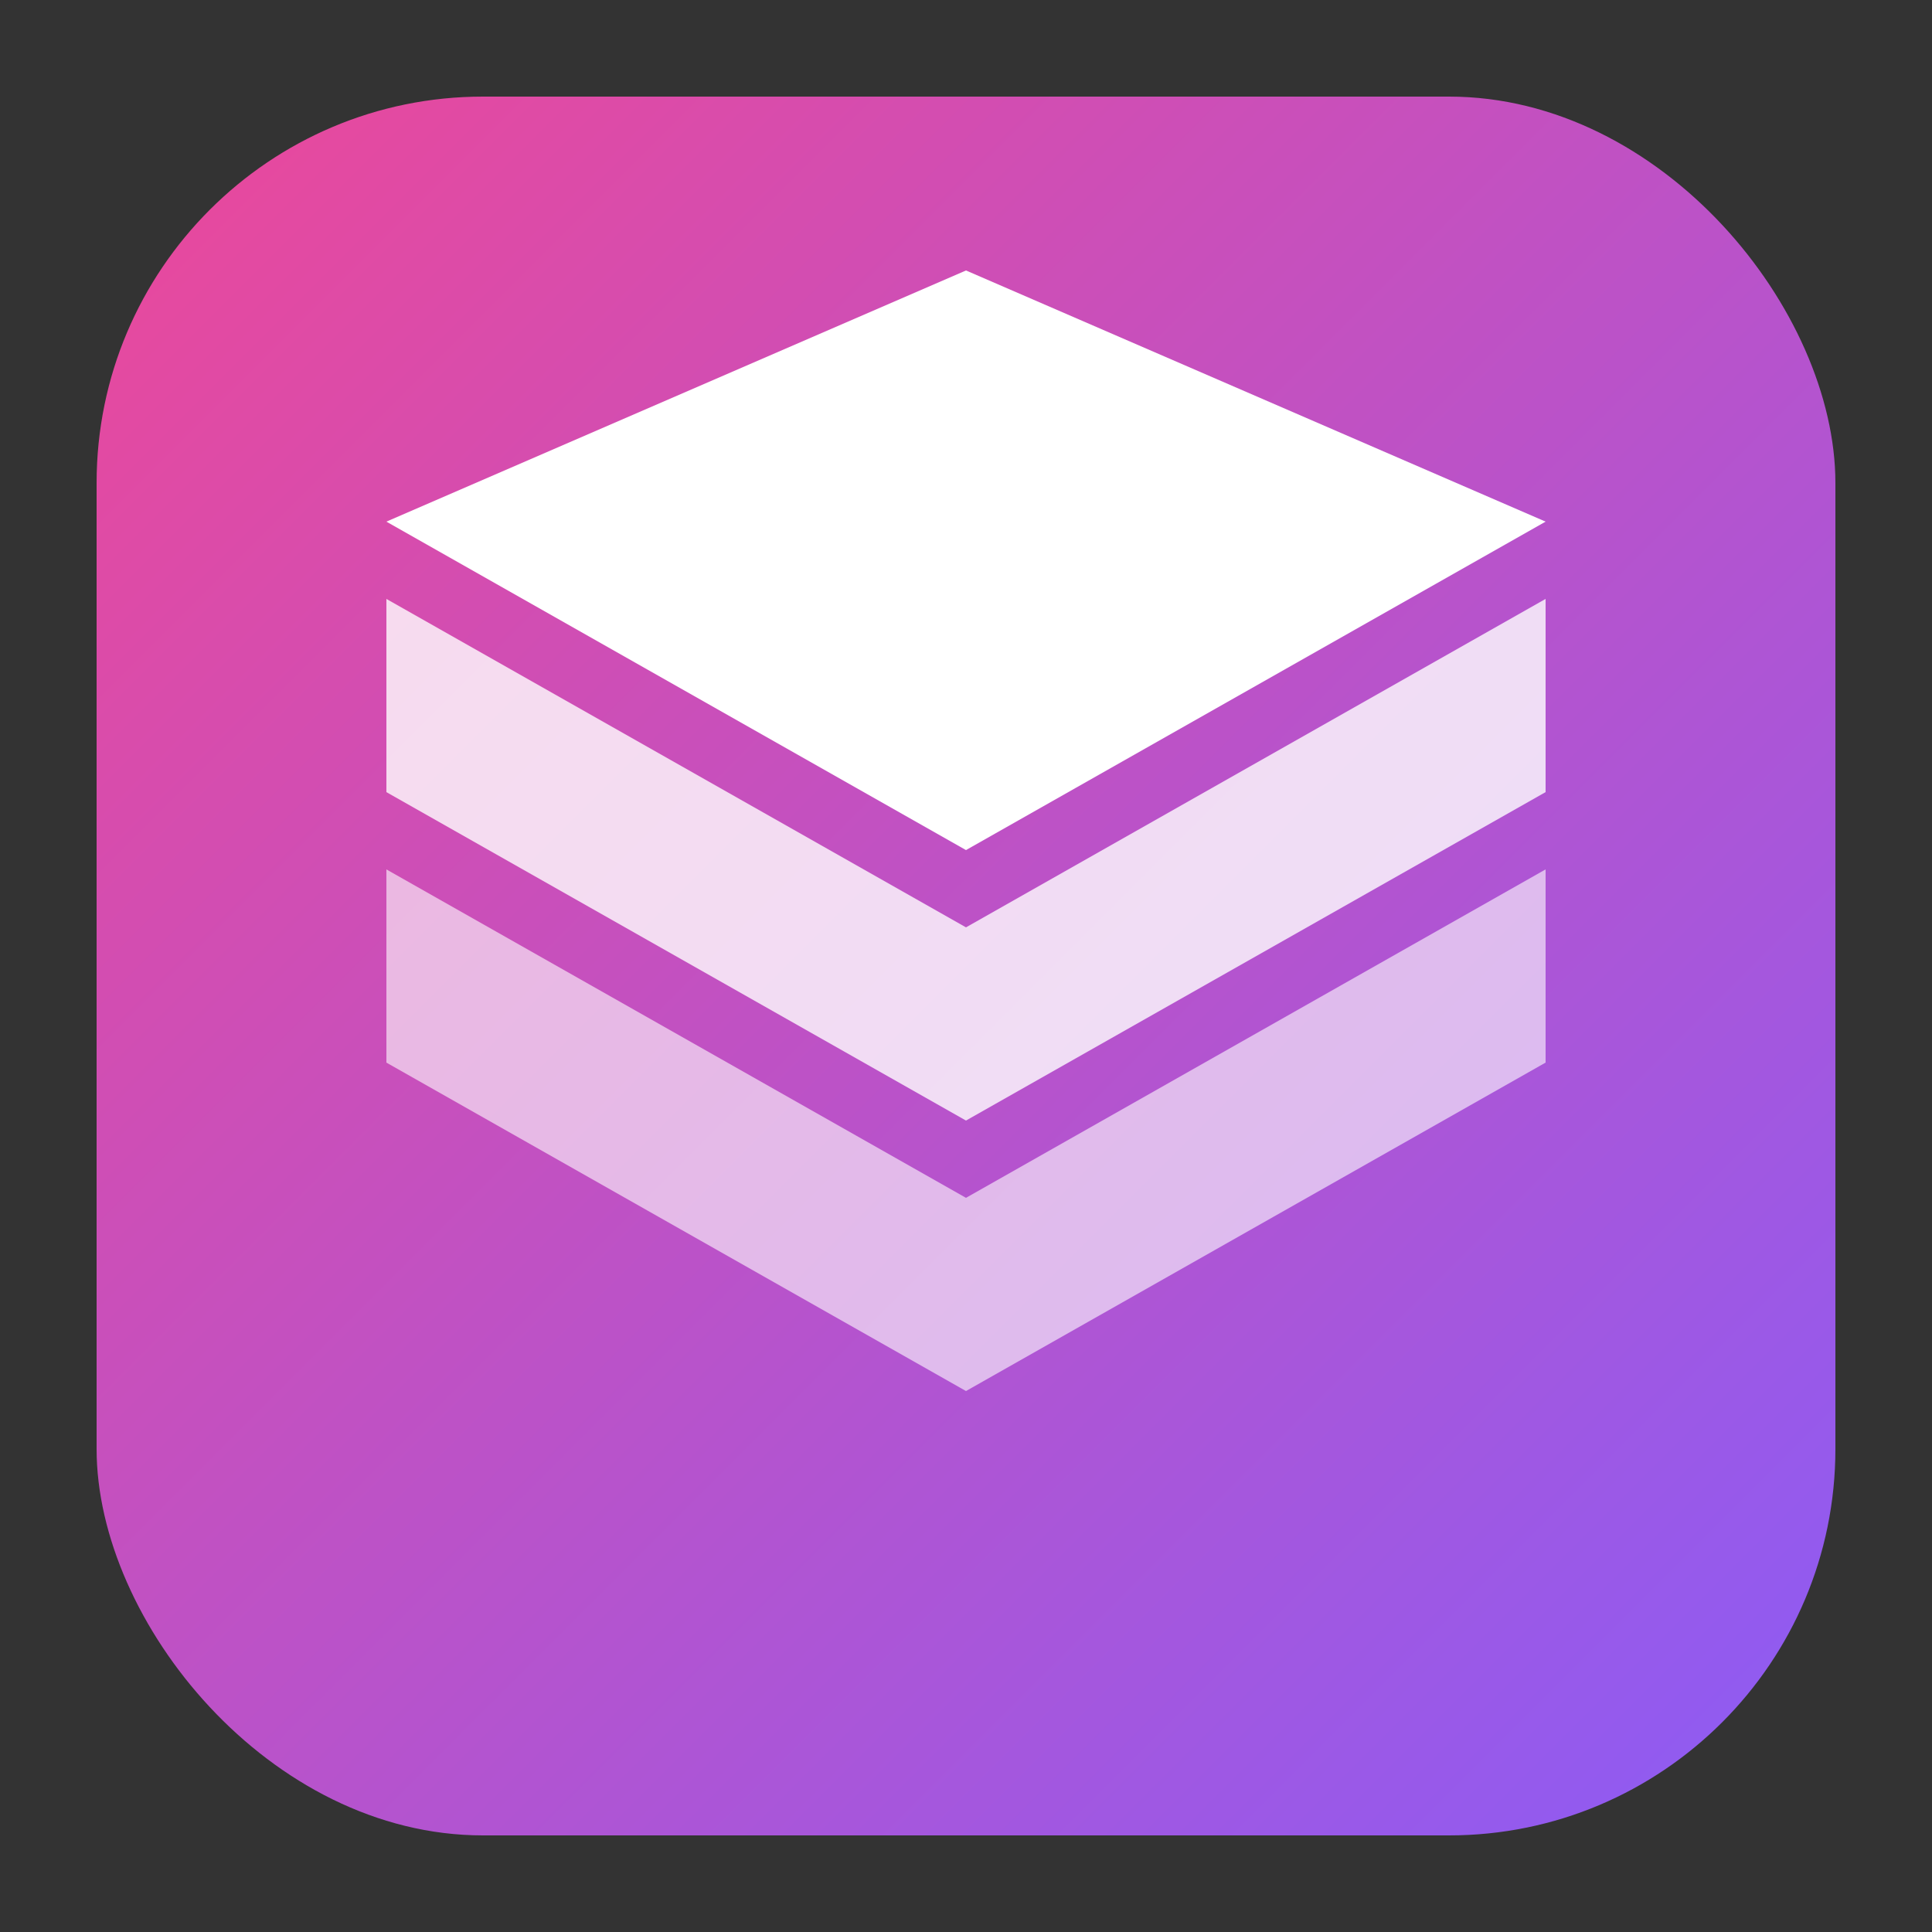
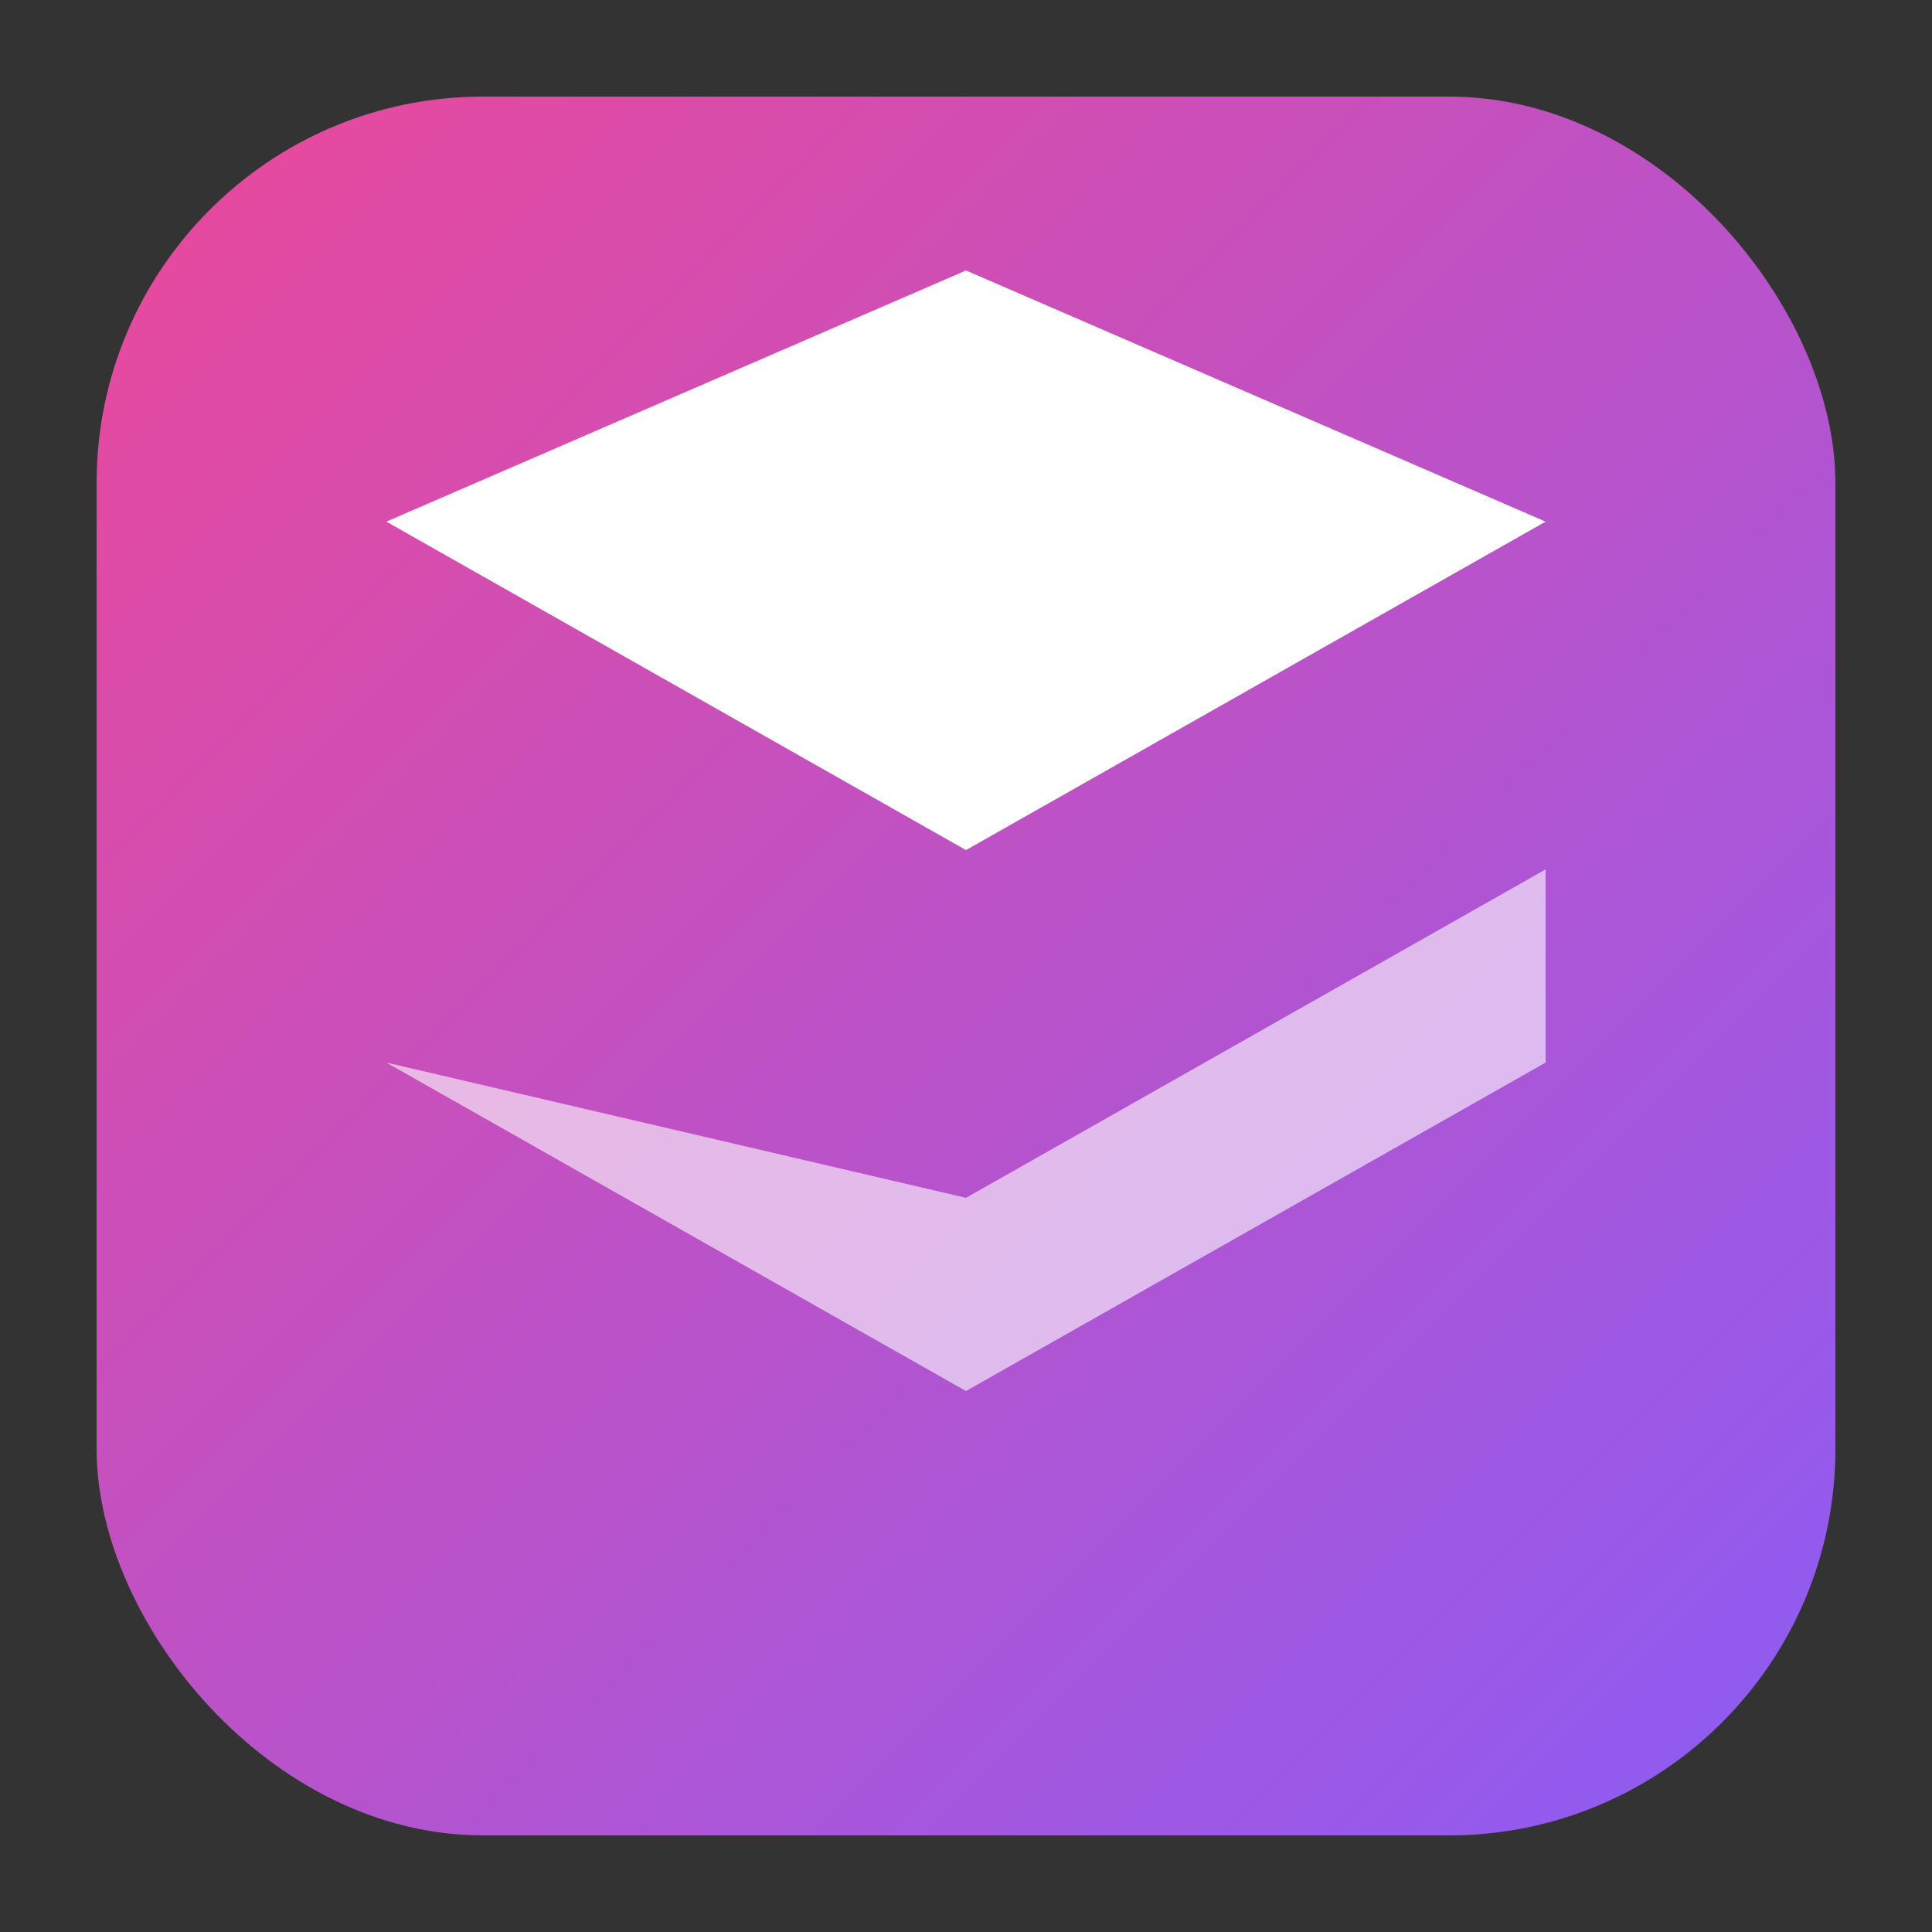
<svg xmlns="http://www.w3.org/2000/svg" width="100" height="100" viewBox="0 0 100 100" fill="none">
  <rect x="0" y="0" width="100" height="100" fill="#333333" stroke="none" />
  <defs>
    <linearGradient id="iconGradient" x1="0%" y1="0%" x2="100%" y2="100%">
      <stop offset="0%" style="stop-color:#EC4899" />
      <stop offset="100%" style="stop-color:#8B5CF6" />
    </linearGradient>
    <linearGradient id="layer1" x1="0%" y1="0%" x2="100%" y2="100%">
      <stop offset="0%" style="stop-color:#A855F7" />
      <stop offset="100%" style="stop-color:#8B5CF6" />
    </linearGradient>
    <linearGradient id="layer2" x1="0%" y1="0%" x2="100%" y2="100%">
      <stop offset="0%" style="stop-color:#C084FC" />
      <stop offset="100%" style="stop-color:#A855F7" />
    </linearGradient>
  </defs>
  <rect x="5" y="5" width="90" height="90" rx="20" fill="url(#iconGradient)" />
-   <path d="M50 72L20 55V45L50 62L80 45V55L50 72Z" fill="white" opacity="0.6" />
-   <path d="M50 58L20 41V31L50 48L80 31V41L50 58Z" fill="white" opacity="0.8" />
+   <path d="M50 72L20 55L50 62L80 45V55L50 72Z" fill="white" opacity="0.6" />
  <path d="M50 44L20 27L50 14L80 27L50 44Z" fill="white" />
</svg>